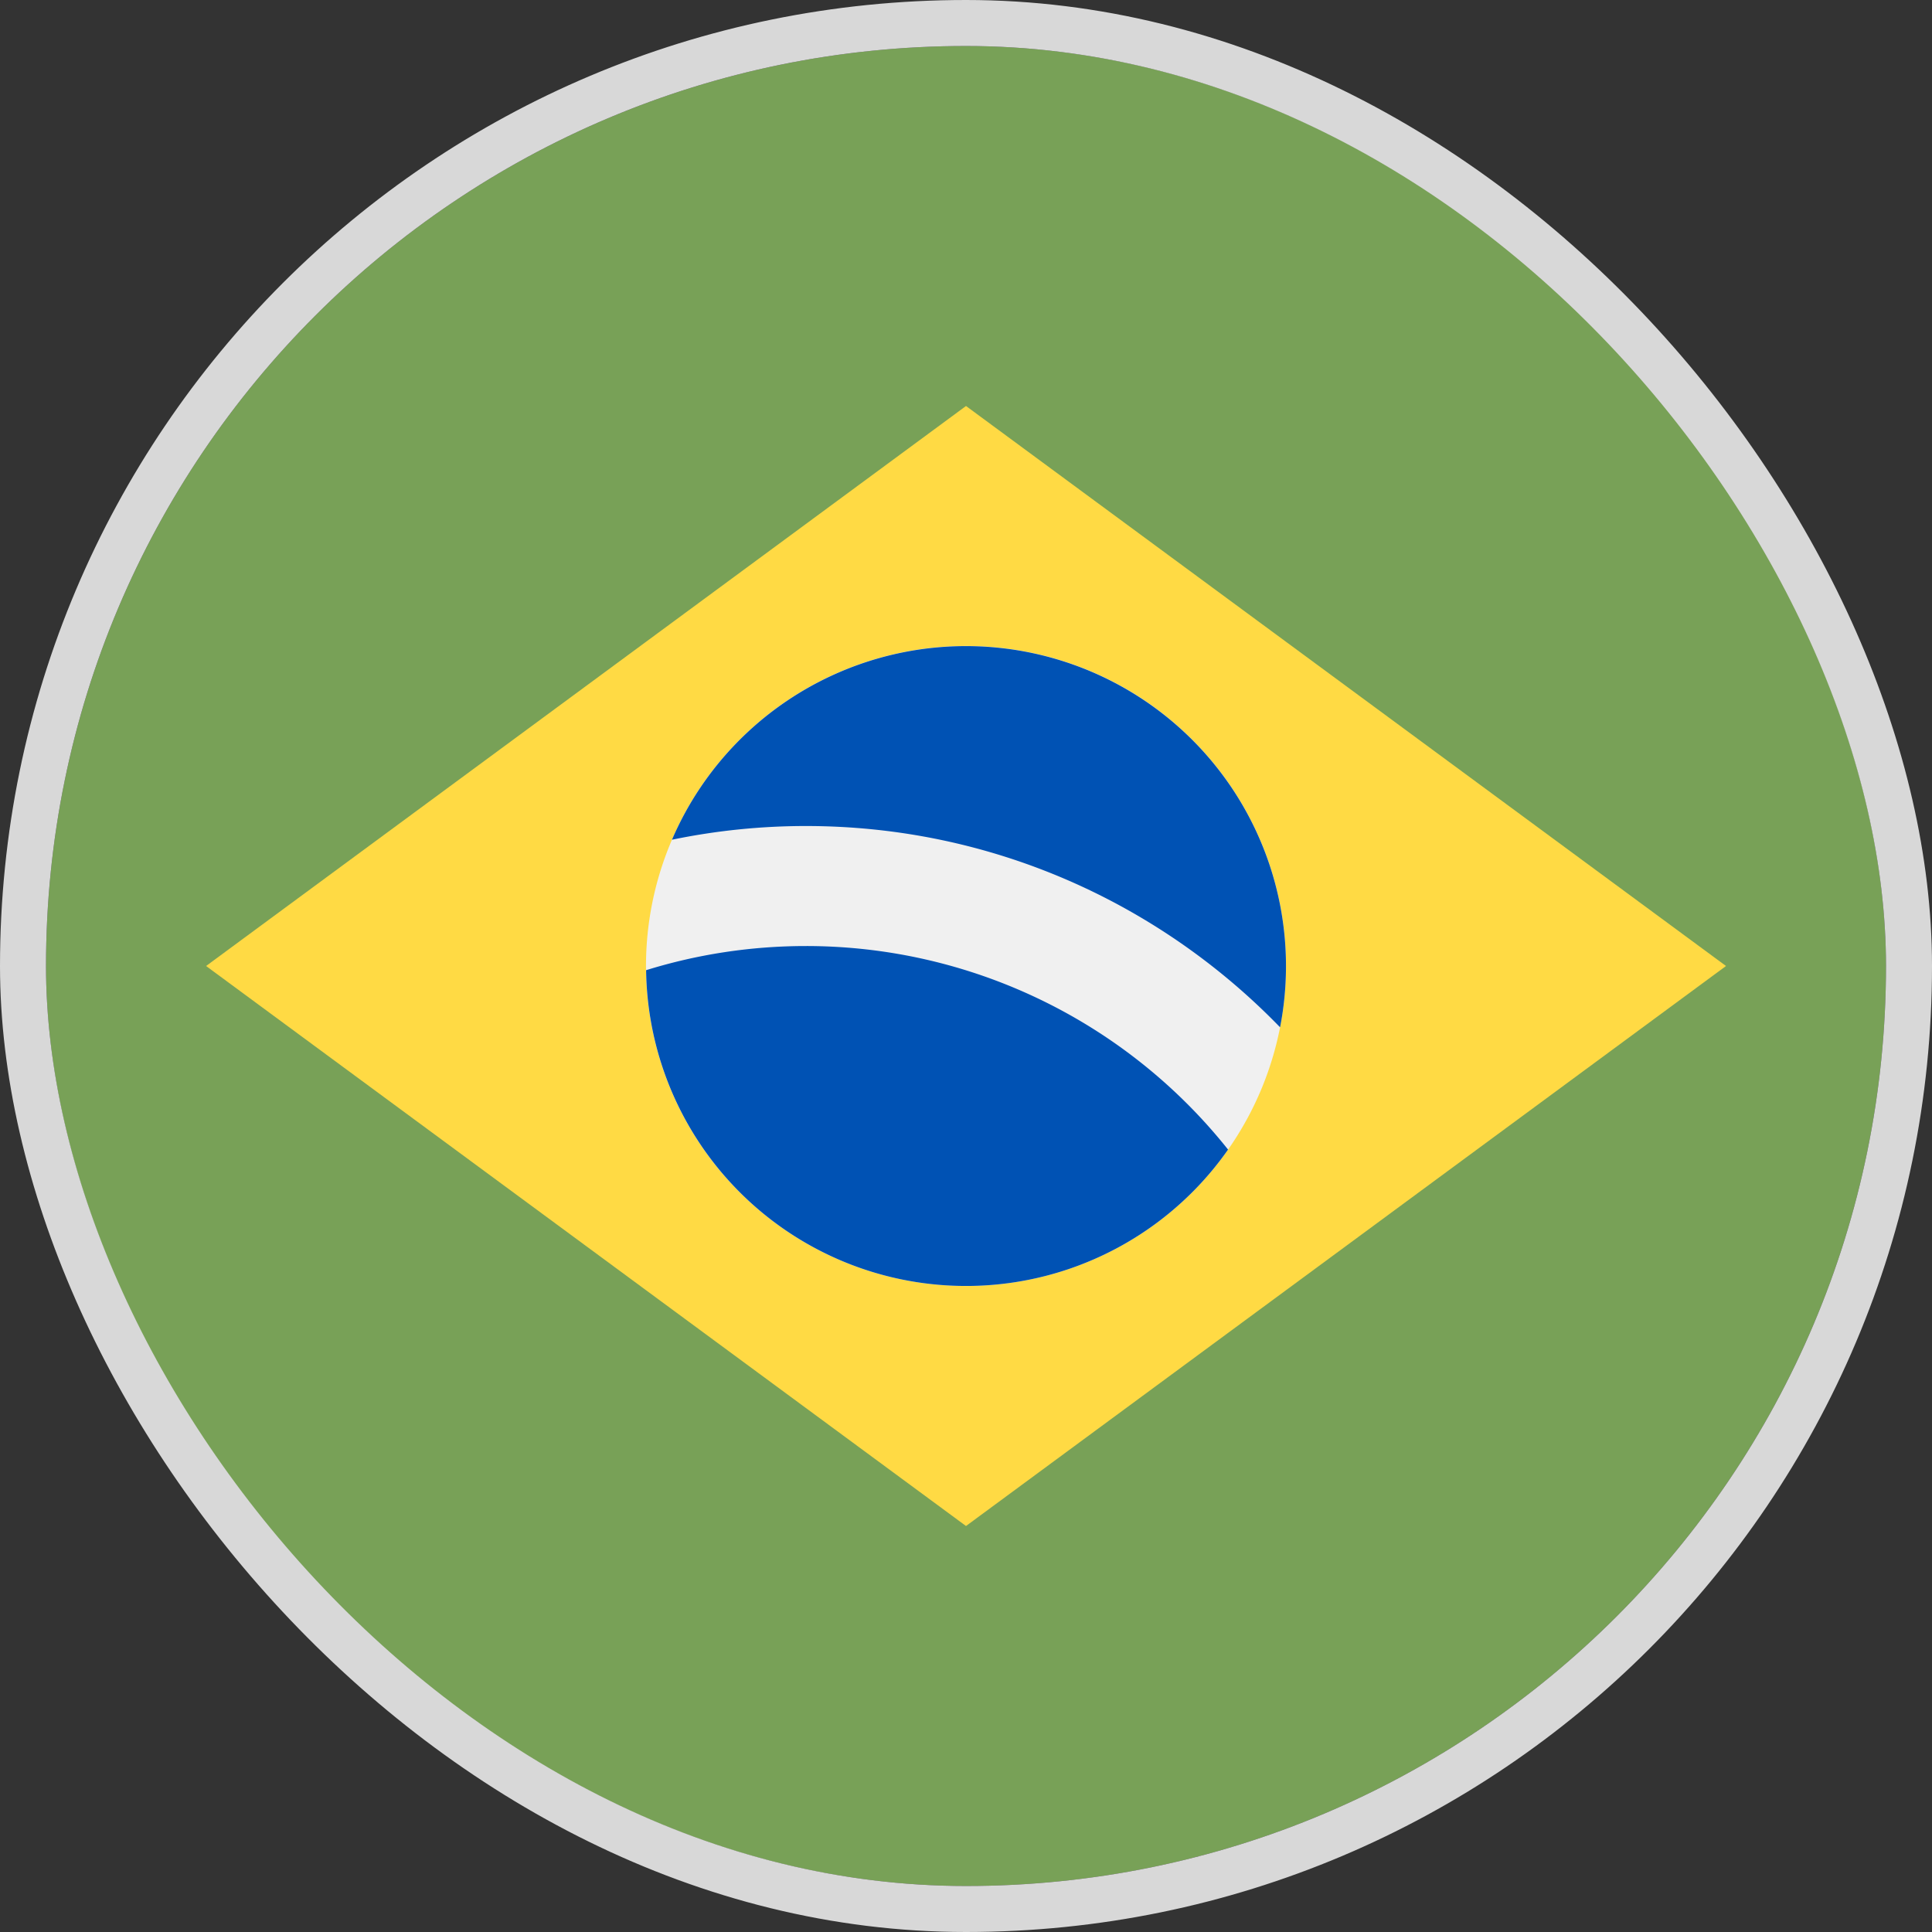
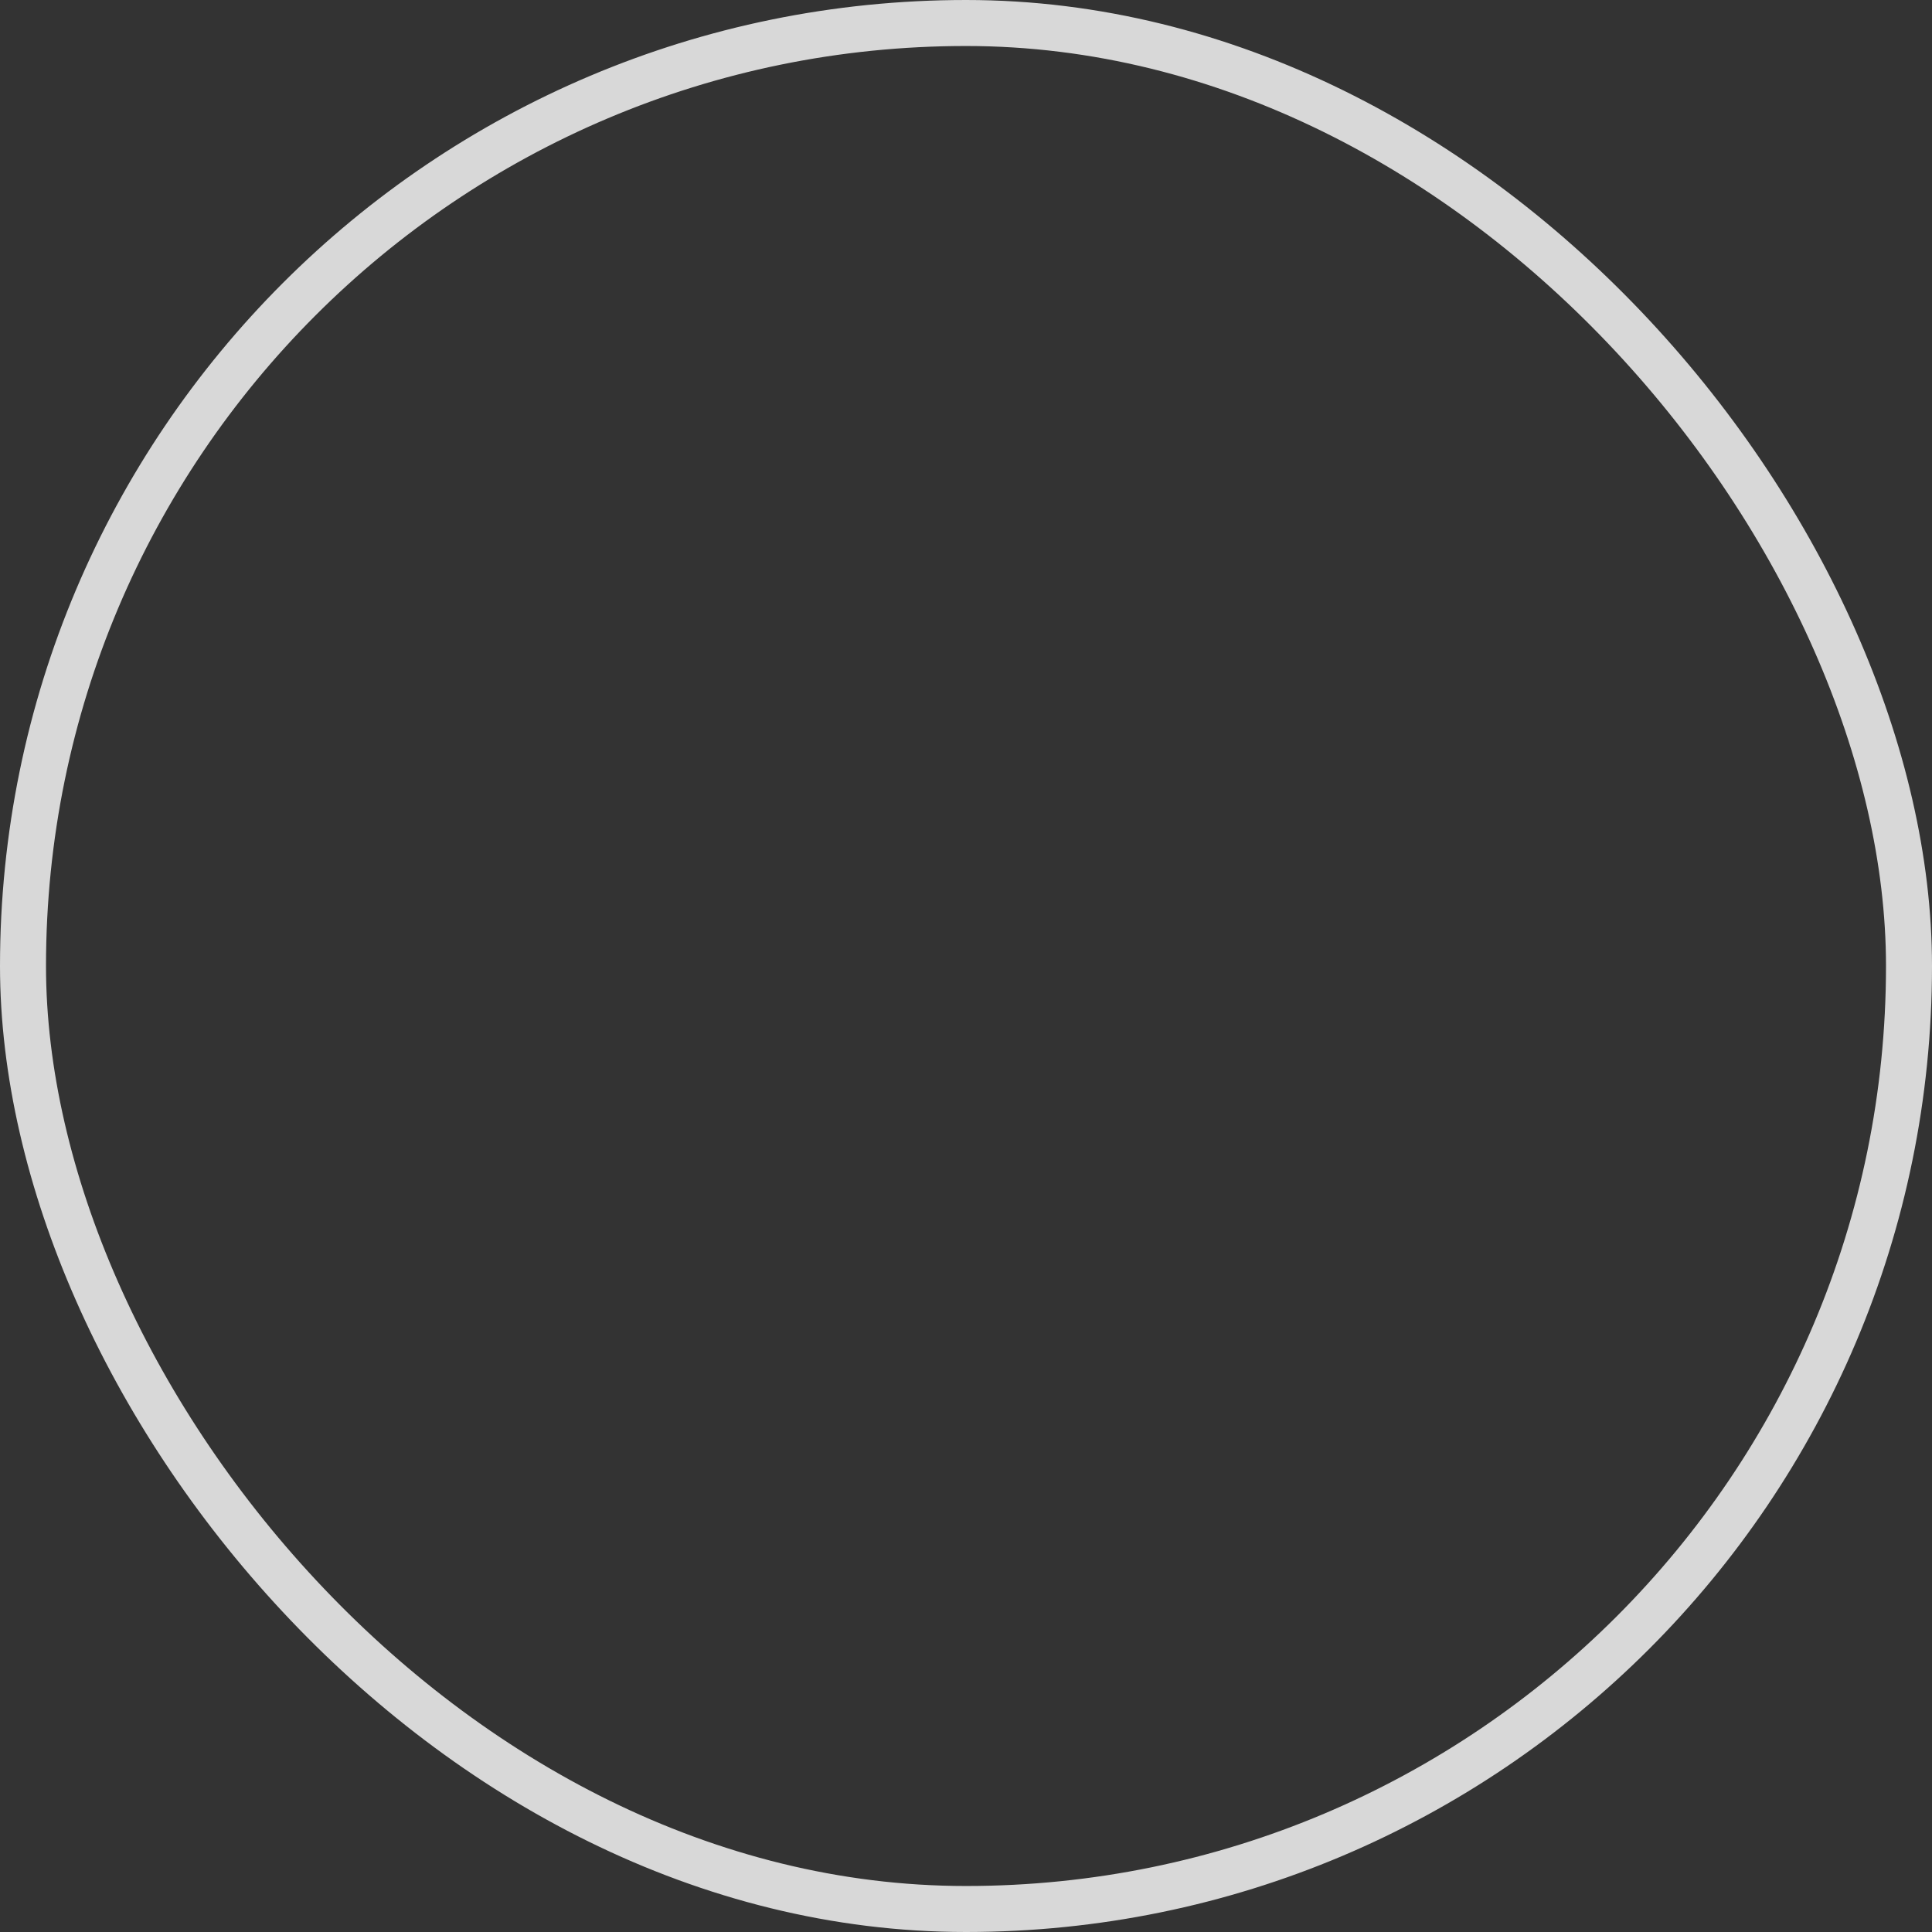
<svg xmlns="http://www.w3.org/2000/svg" width="42" height="42" fill="none">
  <rect width="100%" height="100%" fill="#333333" stroke="none" />
  <g clip-path="url(#a)">
-     <path fill="#78A157" d="M21 41c11.046 0 20-8.954 20-20S32.046 1 21 1 1 9.954 1 21s8.954 20 20 20Z" />
-     <path fill="#FFDA44" d="M21 8.826 37.522 21 21 33.174 4.48 21 21 8.826Z" />
-     <path fill="#F0F0F0" d="M21 27.956a6.956 6.956 0 1 0 0-13.913 6.956 6.956 0 0 0 0 13.913Z" />
+     <path fill="#78A157" d="M21 41c11.046 0 20-8.954 20-20s8.954 20 20 20Z" />
    <path fill="#0052B4" d="M17.522 20.566c-1.21 0-2.377.184-3.476.525a6.955 6.955 0 0 0 12.651 3.9 11.723 11.723 0 0 0-9.175-4.425ZM27.828 22.333a6.957 6.957 0 0 0-13.22-4.078 14.35 14.35 0 0 1 2.914-.298c4.04 0 7.695 1.68 10.306 4.376Z" />
  </g>
  <rect width="41" height="41" x=".5" y=".5" stroke="#D8D8D8" rx="20.5" />
  <defs>
    <clipPath id="a">
-       <rect width="40" height="40" x="1" y="1" fill="#fff" rx="20" />
-     </clipPath>
+       </clipPath>
  </defs>
</svg>